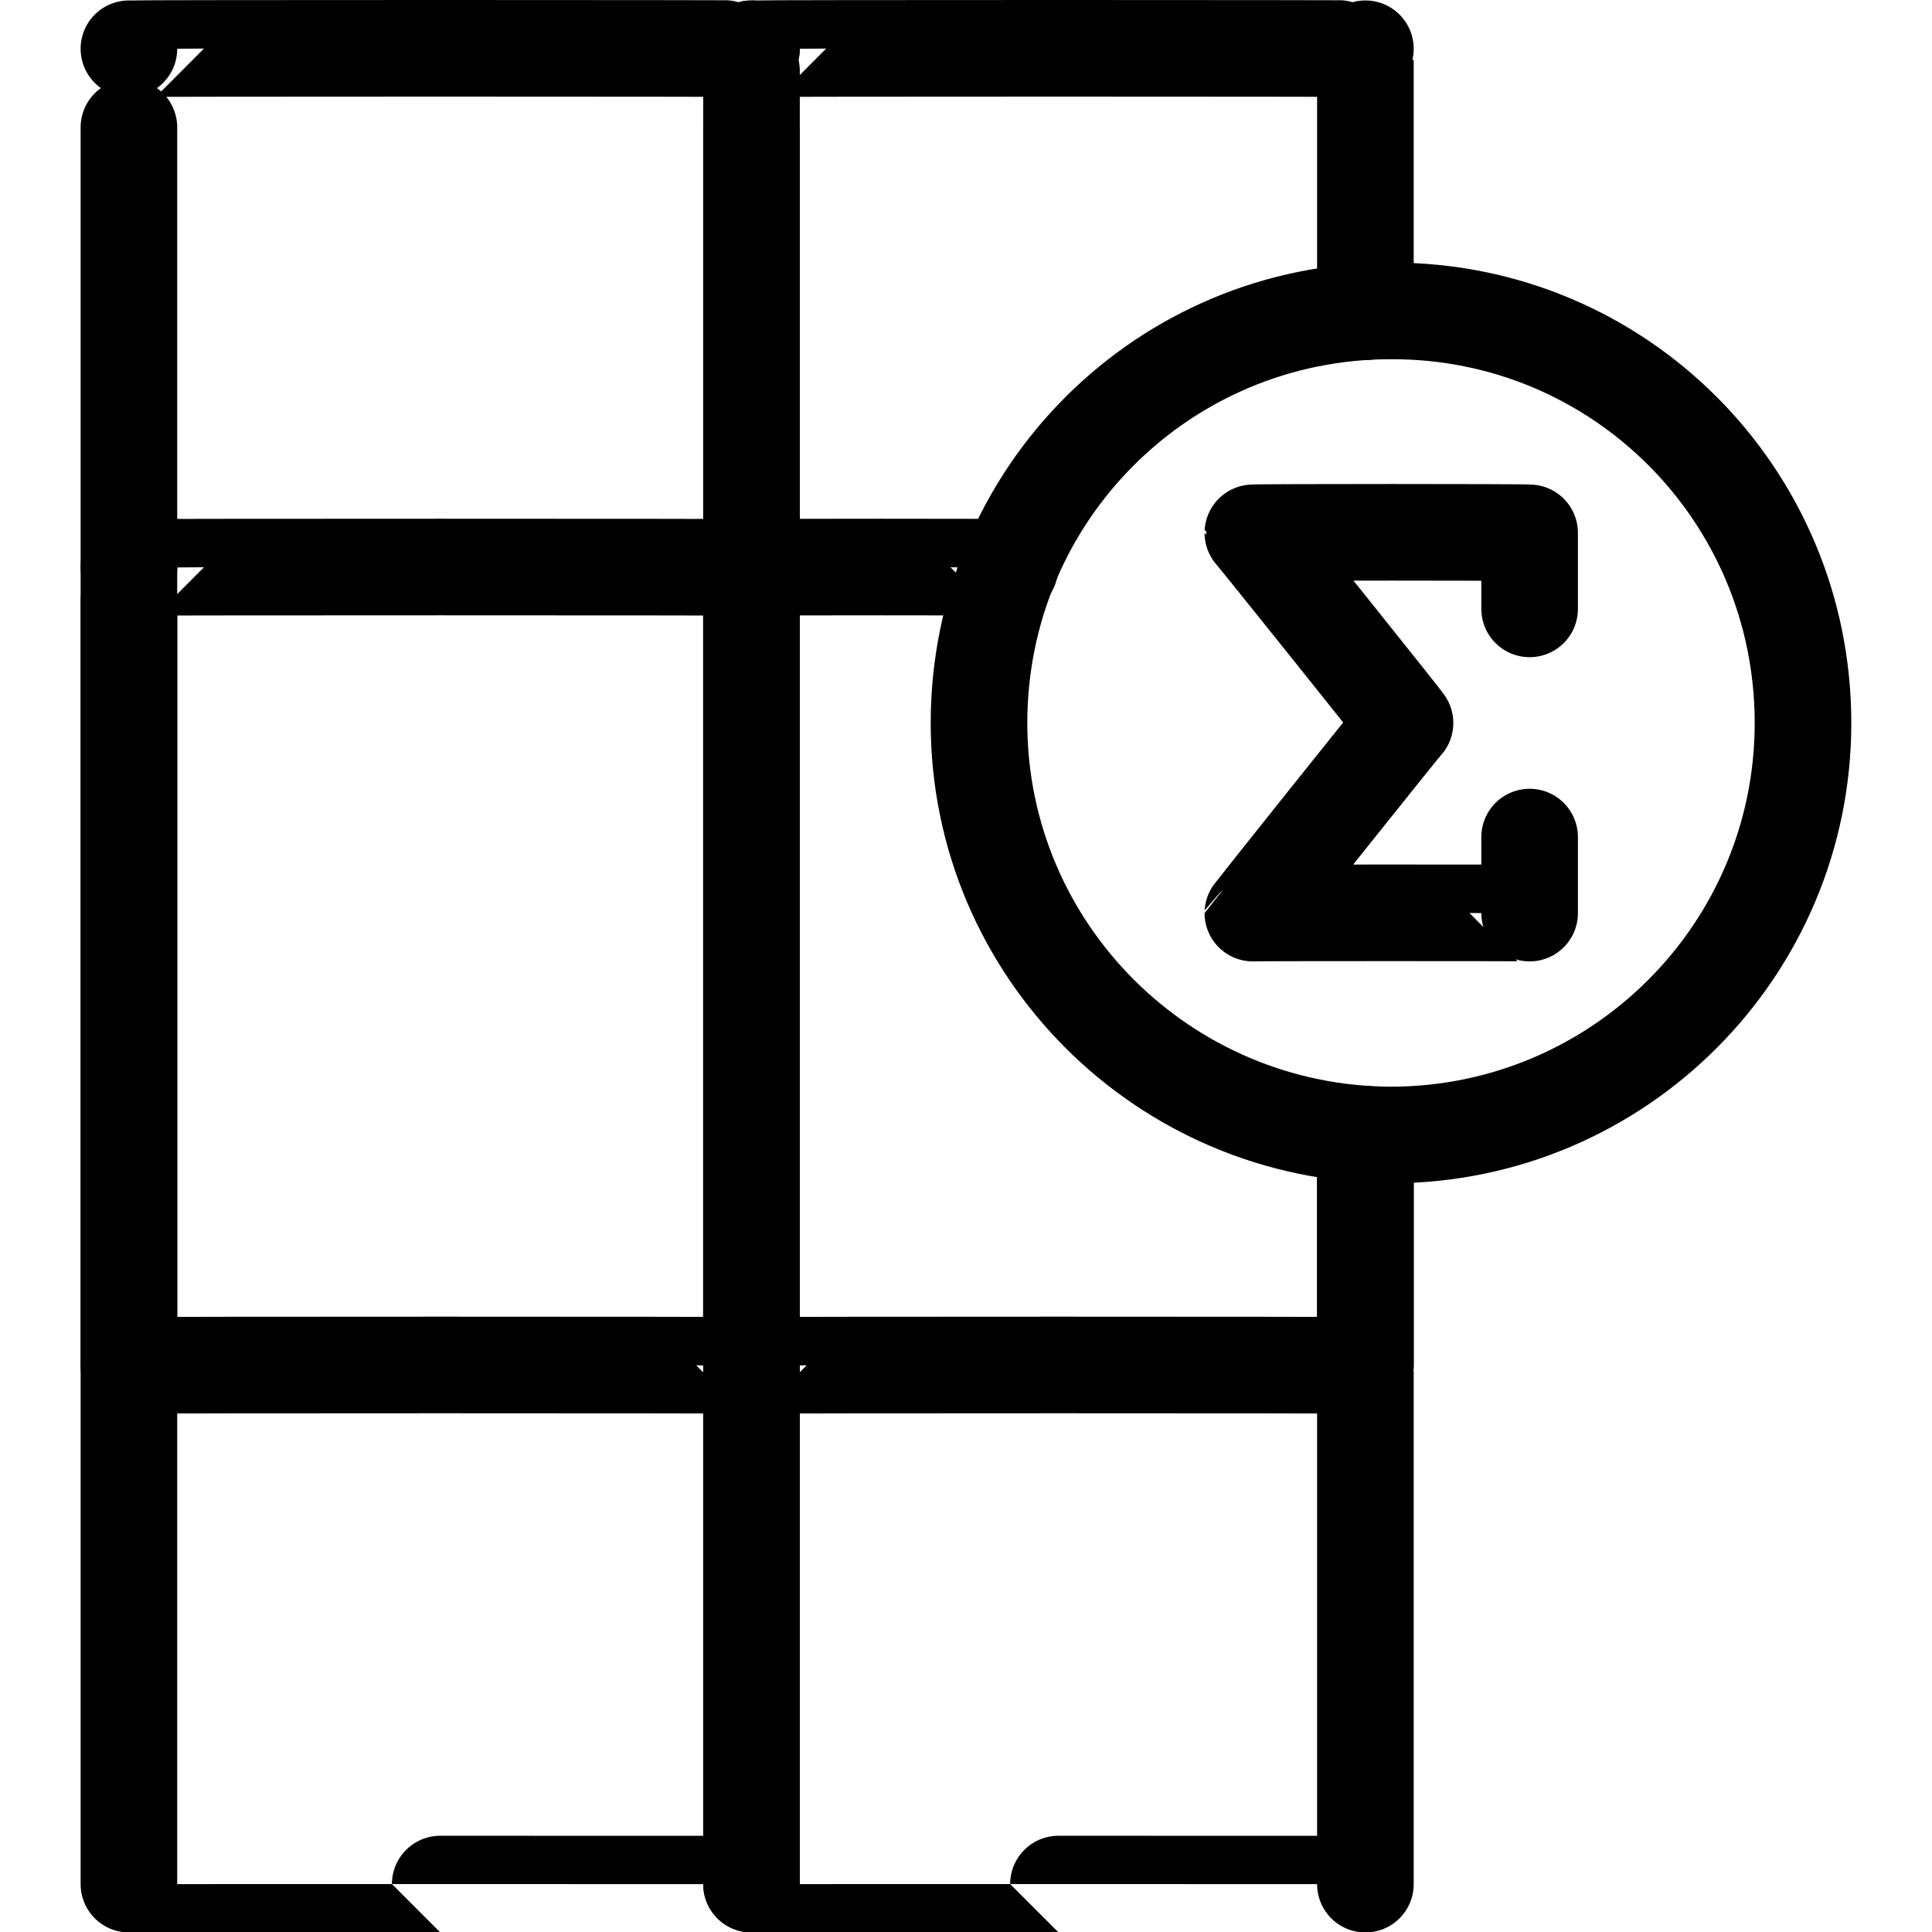
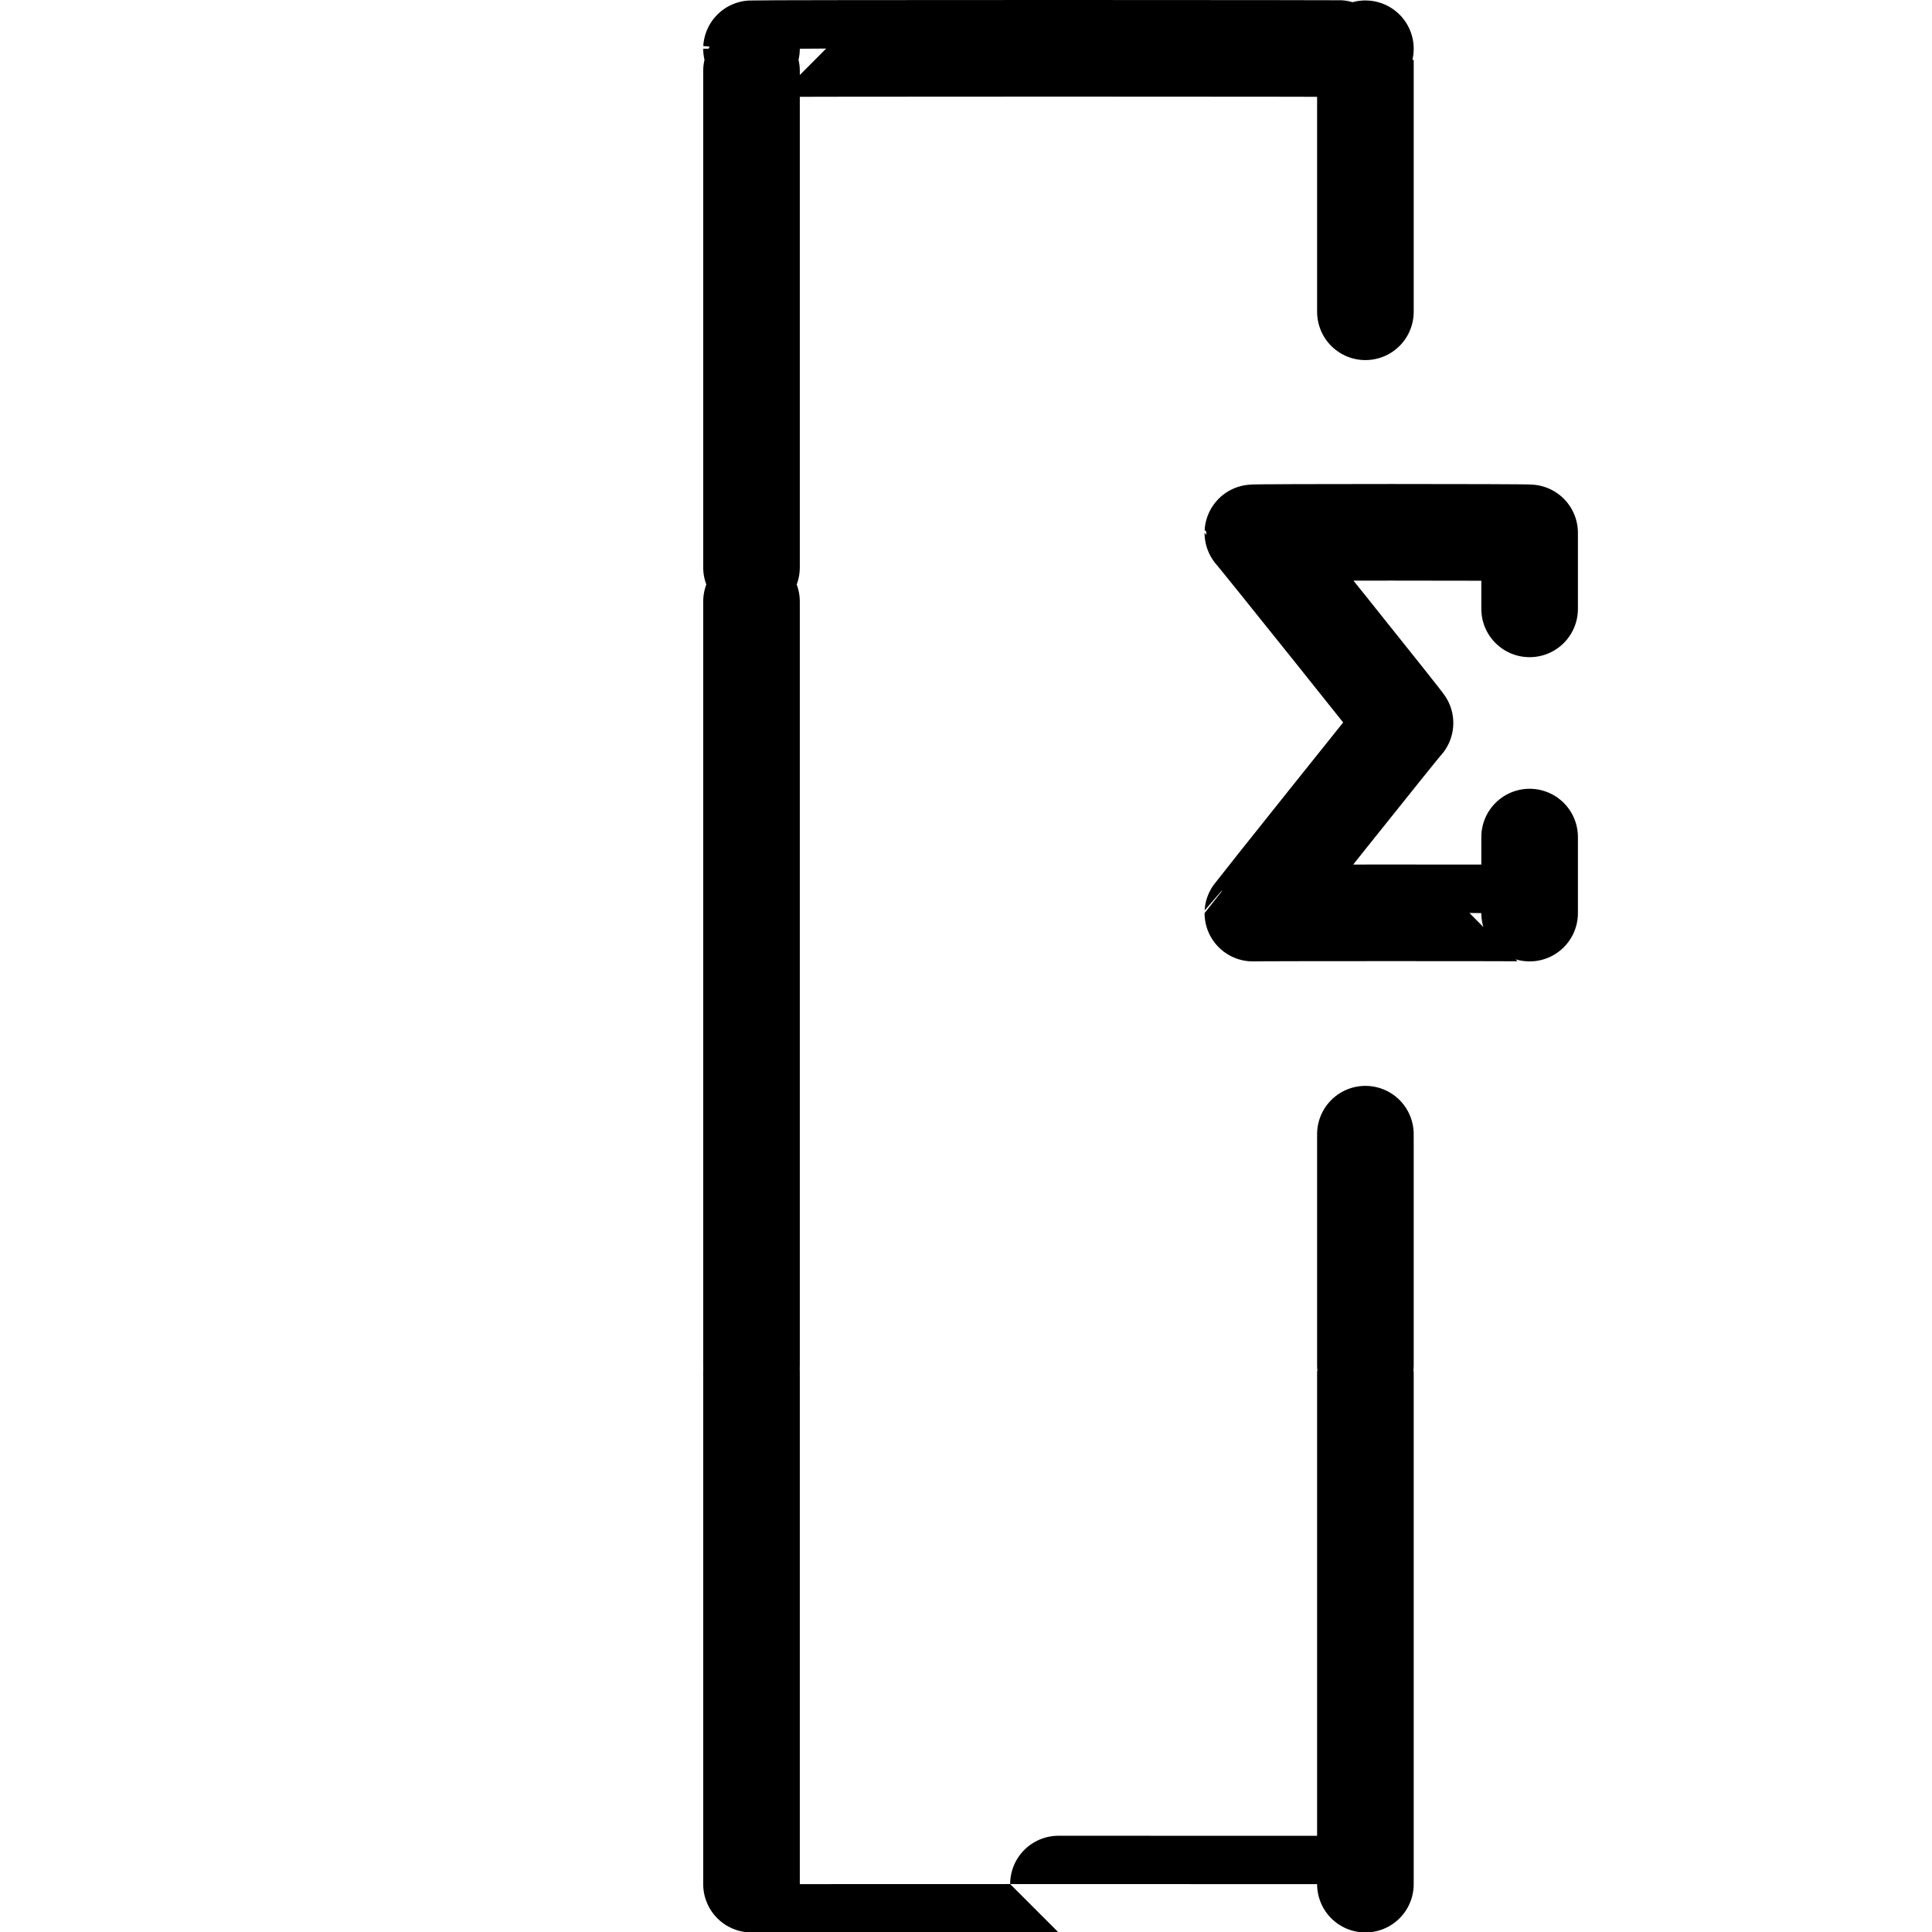
<svg xmlns="http://www.w3.org/2000/svg" version="1.1" width="100%" height="100%" id="svgWorkerArea" viewBox="0 0 400 400" style="background: white;">
  <defs id="defsdoc">
    <pattern id="patternBool" x="0" y="0" width="10" height="10" patternUnits="userSpaceOnUse" patternTransform="rotate(35)">
-       <circle cx="5" cy="5" r="4" style="stroke: none;fill: #ff000070;" />
-     </pattern>
+       </pattern>
  </defs>
  <g id="fileImp-948069869" class="cosito">
    <path id="polylineImp-747787431" class="grouped" style="fill:none; stroke:#000000; stroke-linecap:round; stroke-linejoin:round; stroke-width:20px; " d="M316.691 173.307C316.691 173.169 316.691 188.969 316.691 189.048 316.691 188.969 259.391 188.969 259.391 189.048 259.391 188.969 290.891 149.469 290.891 149.689 290.891 149.469 259.391 110.169 259.391 110.322 259.391 110.169 316.691 110.169 316.691 110.322 316.691 110.169 316.691 125.869 316.691 126.062" />
-     <path id="rectImp-384567008" class="grouped" style="fill:none; stroke:#000000; stroke-linecap:round; stroke-linejoin:round; stroke-width:20px; " d="M26.691 10.093C26.691 9.969 155.591 9.969 155.591 10.093 155.591 9.969 155.591 390.069 155.591 390.093 155.591 390.069 26.691 390.069 26.691 390.093 26.691 390.069 26.691 9.969 26.691 10.093 26.691 9.969 26.691 9.969 26.691 10.093" />
-     <path id="rectImp-149388191" class="grouped" style="fill:none; stroke:#000000; stroke-linecap:round; stroke-linejoin:round; stroke-width:20px; " d="M26.691 117.481C26.691 117.369 155.591 117.369 155.591 117.481 155.591 117.369 155.591 282.569 155.591 282.696 155.591 282.569 26.691 282.569 26.691 282.696 26.691 282.569 26.691 117.369 26.691 117.481 26.691 117.369 26.691 117.369 26.691 117.481" />
    <path id="polylineImp-980297654" class="grouped" style="fill:none; stroke:#000000; stroke-linecap:round; stroke-linejoin:round; stroke-width:20px; " d="M282.691 234.818C282.691 234.669 282.691 282.569 282.691 282.696 282.691 282.569 282.691 390.069 282.691 390.093 282.691 390.069 155.591 390.069 155.591 390.093 155.591 390.069 155.591 282.569 155.591 282.696 155.591 282.569 155.591 117.369 155.591 117.481 155.591 117.369 155.591 9.969 155.591 10.093 155.591 9.969 282.691 9.969 282.691 10.093 282.691 9.969 282.691 64.369 282.691 64.552" />
-     <path id="polylineImp-496669607" class="grouped" style="fill:none; stroke:#000000; stroke-linecap:round; stroke-linejoin:round; stroke-width:20px; " d="M209.091 117.481C209.091 117.369 155.591 117.369 155.591 117.481 155.591 117.369 155.591 282.569 155.591 282.696 155.591 282.569 282.691 282.569 282.691 282.696 282.691 282.569 282.691 234.669 282.691 234.818" />
-     <path id="circleImp-950290258" class="grouped" style="fill:none; stroke:#000000; stroke-linecap:round; stroke-linejoin:round; stroke-width:20px; " d="M202.691 149.681C202.691 102.369 240.891 64.269 288.091 64.374 335.191 64.269 373.291 102.369 373.291 149.681 373.291 196.669 335.191 234.869 288.091 234.988 240.891 234.869 202.691 196.669 202.691 149.681 202.691 149.469 202.691 149.469 202.691 149.681" />
  </g>
</svg>